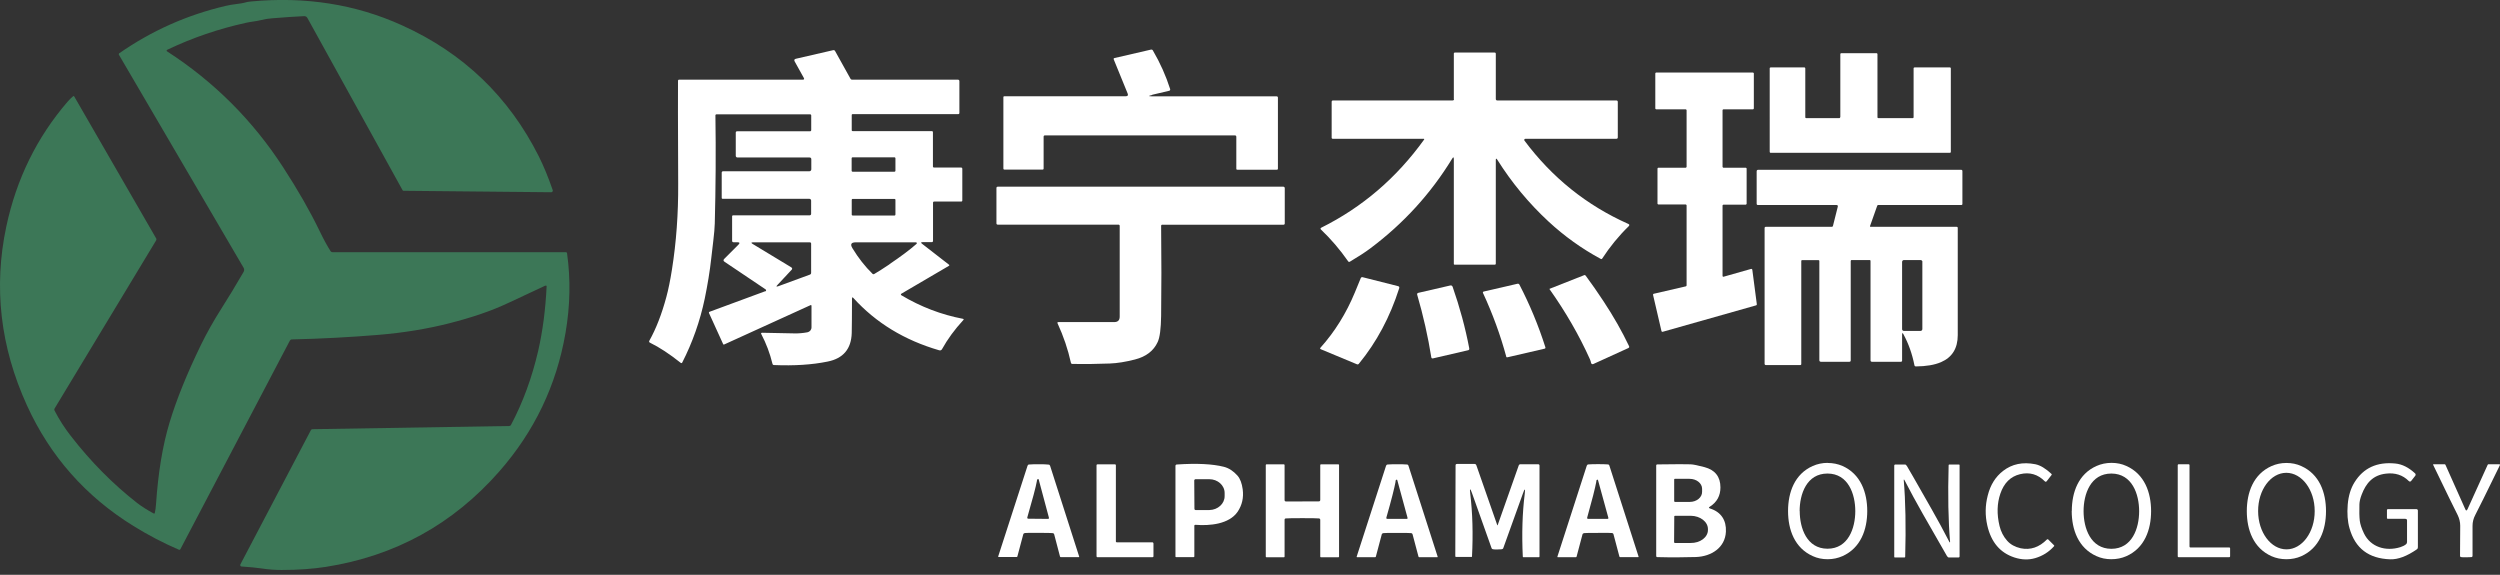
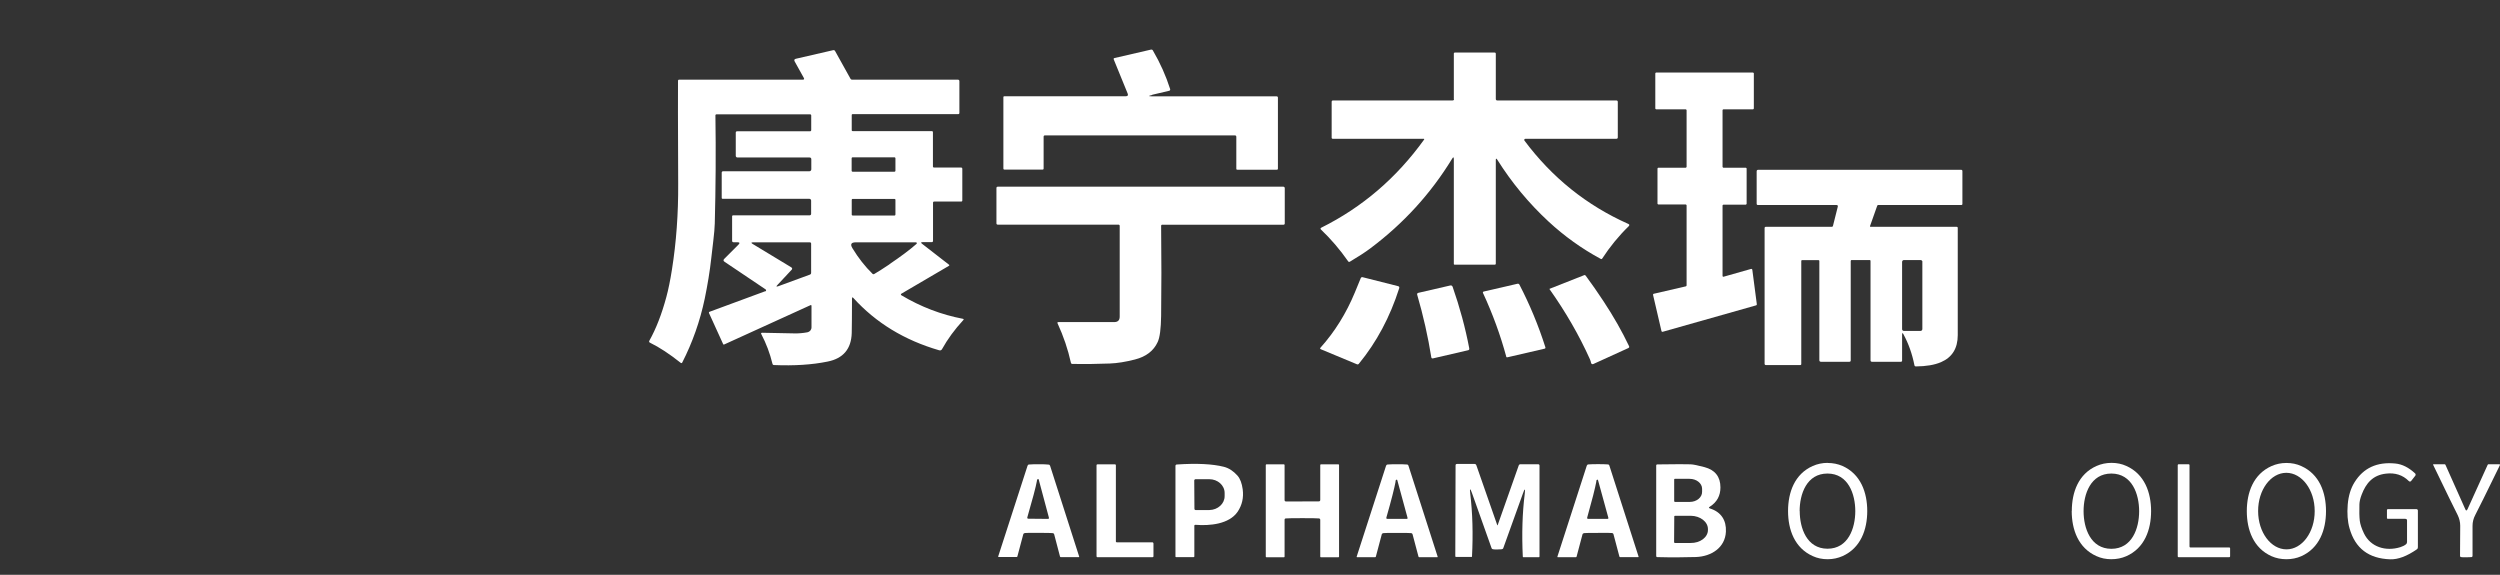
<svg xmlns="http://www.w3.org/2000/svg" id="Layer_1" width="274" height="63" viewBox="0 0 274 63">
  <rect x="0" y="0" width="274" height="63" fill="#333333" stroke="none" />
-   <path d="M59.78,31.3c-.47.22-1.84.86-4.13,1.93-1.76.83-3.91,1.57-6.44,2.21-2.4.61-4.97,1.03-7.71,1.26-3.17.26-6.34.43-9.51.5-.1,0-.17.05-.22.13l-12.01,22.88s-.08.07-.13.05c-1.7-.73-3.37-1.6-5-2.61-5.24-3.24-9.14-7.65-11.68-13.23C.03,38.01-.72,31.48.69,24.83c1.11-5.21,3.35-9.78,6.74-13.71.17-.2.36-.38.57-.56.06-.05.1-.04.14.02l8.97,15.54c.05.08.04.16,0,.23l-11.12,18.41c-.05.08-.05.17,0,.26.5.97,1.09,1.89,1.77,2.76,2.18,2.81,4.6,5.26,7.25,7.33.51.4,1.12.78,1.82,1.16.08.04.12.02.14-.06.06-.25.1-.57.13-.94.23-3.44.72-6.44,1.49-8.98.76-2.51,1.9-5.33,3.42-8.46.66-1.35,1.42-2.7,2.28-4.05.73-1.14,1.53-2.47,2.41-3.98.08-.14.08-.31,0-.45L13.02,5.98s-.01-.09.02-.12c3.57-2.49,7.47-4.23,11.72-5.22.32-.08.71-.14,1.17-.2.39-.05.66-.09.8-.13.26-.08.52-.13.79-.15,5.95-.56,11.46.31,16.53,2.61,6.72,3.03,11.72,7.83,15.01,14.38.51,1.02,1.02,2.25,1.52,3.69.04.11-.05.23-.17.23l-16.19-.16s-.07-.02-.09-.05L33.69,1.97c-.07-.13-.21-.21-.36-.2-.91.04-2.1.12-3.56.24-.41.03-.81.1-1.2.2-.57.14-1.05.16-1.61.29-3,.66-5.88,1.64-8.64,2.96-.07.03-.08.13-.01.17,5.14,3.32,9.38,7.55,12.72,12.7,1.62,2.49,2.94,4.8,3.98,6.95.46.96.87,1.7,1.21,2.23.05.08.13.13.23.13h25.55c.09,0,.14.04.15.13.4,2.85.34,5.76-.17,8.72-.99,5.73-3.4,10.78-7.25,15.17-5.07,5.78-11.4,9.27-19.02,10.47-1.42.22-3.03.34-4.85.34-.68,0-1.42-.05-2.2-.17-.63-.09-1.35-.16-2.18-.21-.12,0-.19-.13-.13-.24l7.72-14.7c.04-.07.1-.11.18-.11l21.57-.35c.08,0,.14-.04.18-.11,1.31-2.47,2.3-5.17,2.98-8.1.5-2.19.81-4.55.93-7.08,0-.09-.04-.12-.12-.08h0Z" style="fill:#3c7757;" />
  <path d="M83.87,31.96c.11-.04.13-.19.03-.25l-4.49-3.02c-.14-.09-.15-.2-.03-.32l1.55-1.55c.18-.18.14-.27-.11-.27h-.42c-.1,0-.16-.05-.16-.16v-2.69c0-.06.05-.1.1-.1h8.4c.09,0,.16-.07.16-.16v-1.46c0-.1-.09-.19-.19-.19h-9.5c-.08,0-.11-.04-.11-.12v-2.74c0-.11.06-.16.17-.16h9.44c.12,0,.21-.1.21-.21v-1.1c0-.13-.07-.2-.2-.2h-7.9c-.1,0-.18-.08-.18-.18v-2.54c0-.1.05-.15.15-.15h7.99c.07,0,.13-.06.13-.13v-1.61c0-.06-.05-.12-.12-.12h-10.26c-.07,0-.13.06-.12.12.06,3.98.03,7.92-.07,11.83-.01.49-.07,1.12-.16,1.89-.02.17-.09.8-.22,1.89-.16,1.47-.41,2.96-.72,4.47-.52,2.48-1.35,4.82-2.47,7.01-.03.06-.11.08-.16.03-1.22-.97-2.34-1.71-3.37-2.21-.1-.05-.12-.12-.07-.22.73-1.3,1.35-2.89,1.86-4.78.22-.81.43-1.83.62-3.04.47-2.97.7-6.09.68-9.38-.03-6.61-.03-10.37-.02-11.28,0-.09.05-.13.14-.13h13.54c.14,0,.18-.06.11-.19l-1-1.8c-.09-.16-.04-.26.13-.3l4.08-.94c.1-.02.17.01.22.1l1.69,3.04c.03.06.09.09.16.09h11.59c.12,0,.18.06.18.17v3.47c0,.1-.05.14-.14.14h-11.57c-.06,0-.09.03-.09.09v1.67c0,.07.03.1.1.1h8.67c.08,0,.13.04.13.13v3.77s.04.09.09.09h2.98c.1,0,.15.05.15.15v3.45c0,.08-.04.13-.12.13h-2.95c-.1,0-.14.05-.14.14v4.16c0,.1-.05.15-.14.15h-1c-.2,0-.22.06-.06.18l2.95,2.29c.06.04.05.08,0,.12l-5.22,3.06c-.07.04-.07.13,0,.17,2.13,1.27,4.38,2.13,6.74,2.58.1.02.12.07.05.14-.96,1.04-1.73,2.1-2.33,3.18-.07.13-.18.17-.32.13-3.79-1.1-6.92-3-9.39-5.72-.1-.12-.16-.1-.16.06,0,1.86-.02,3.12-.03,3.77-.05,1.74-.93,2.79-2.65,3.13-1.71.35-3.66.47-5.86.38-.1,0-.16-.05-.18-.15-.27-1.12-.68-2.21-1.23-3.26-.04-.08-.01-.12.1-.13.12,0,1.3.02,3.54.07.46.01.93-.03,1.42-.12.26-.05.45-.27.45-.54v-2.35c0-.09-.04-.11-.12-.08l-9.44,4.3c-.06.03-.11.01-.13-.05l-1.54-3.38c-.03-.07-.01-.12.06-.15l6.15-2.27M98.14,17.35c0-.06-.05-.11-.11-.11h-4.58c-.06,0-.11.05-.11.11v1.36c0,.06.05.11.11.11h4.58c.06,0,.11-.05.11-.11v-1.36M98.14,21.9c0-.06-.05-.1-.1-.1h-4.59c-.06,0-.1.05-.1.1v1.62c0,.06.05.1.1.1h4.59c.06,0,.1-.05.1-.1v-1.62M86.76,29.57l-1.55,1.66c-.17.18-.14.22.09.14l3.46-1.27c.09-.03.14-.1.14-.2v-3.19c0-.1-.05-.15-.15-.15h-6.22c-.21,0-.23.06-.05.17l4.23,2.56c.13.08.15.18.04.3M97.49,28.95c1.22-.82,2.21-1.56,2.96-2.22.07-.06.03-.17-.06-.17h-6.6c-.5,0-.63.21-.36.65.65,1.07,1.38,2,2.21,2.81.04.04.11.05.16.02.43-.25,1-.61,1.7-1.08h0Z" style="fill:#fff;" />
  <path d="M126.28,10.41c-.45.1-.44.15.02.15h13.61c.1,0,.15.05.15.15v7.77c0,.08-.04.12-.12.12h-4.33c-.07,0-.11-.03-.11-.11v-3.49c0-.1-.05-.16-.16-.16h-20.81c-.1,0-.15.05-.15.15v3.48c0,.08-.04.12-.12.12h-4.16c-.09,0-.13-.04-.13-.13v-7.81c0-.07.03-.1.1-.1h13.32c.21,0,.28-.1.2-.3l-1.53-3.75c-.02-.05,0-.11.06-.13l4.02-.93c.1-.02.17.01.22.1.8,1.37,1.43,2.78,1.89,4.23.02.08-.02.16-.1.18l-1.88.44h0Z" style="fill:#fff;" />
  <path d="M159.34,10.86v-4.98c0-.08.04-.12.13-.12h4.33c.1,0,.14.05.14.14v4.94c0,.11.06.17.17.17h13.04c.1,0,.16.05.16.16v3.88c0,.11-.05.16-.16.16h-9.97c-.1,0-.16.12-.1.2,3.03,4.06,6.82,7.1,11.38,9.13.14.06.15.14.05.25-1.1,1.07-2.07,2.26-2.91,3.55-.03.05-.1.07-.15.04-2.08-1.12-3.99-2.49-5.73-4.1-2.17-2.01-4.04-4.27-5.62-6.78-.1-.16-.16-.15-.16.04v11.34c0,.09-.04.13-.13.13h-4.4s-.07-.03-.07-.07v-11.49c0-.25-.06-.27-.19-.05-2.34,3.83-5.33,7.1-8.96,9.82-.57.43-1.32.91-2.24,1.46-.08.05-.15.03-.2-.05-.9-1.29-1.89-2.44-2.96-3.46-.09-.09-.08-.16.03-.22,4.5-2.24,8.25-5.46,11.27-9.66.02-.03,0-.08-.04-.08h-10.01s-.09-.04-.09-.09v-3.97c0-.08.06-.14.14-.14h13.11c.1,0,.16-.05.16-.16h0Z" style="fill:#fff;" />
-   <path d="M201.7,12.85v-6.92c0-.06.05-.1.1-.1h3.87c.06,0,.1.05.1.1v6.92c0,.06.05.1.1.1h3.76c.06,0,.1-.05.1-.1v-5.36c0-.06.05-.1.1-.1h3.88c.06,0,.1.05.1.1v9.16c0,.06-.05.1-.1.1h-19.65c-.06,0-.1-.05-.1-.1V7.49c0-.06.05-.1.1-.1h3.7c.06,0,.1.05.1.1v5.36c0,.06.05.1.1.1h3.62c.06,0,.1-.05.1-.1h0Z" style="fill:#fff;" />
  <path d="M192.05,29.54l.5,3.82s-.02.08-.06.1l-10.28,2.91s-.1-.02-.11-.07l-.93-4s.02-.09.07-.1l3.54-.82s.07-.05.07-.09v-8.79s-.04-.09-.09-.09h-3.01s-.09-.04-.09-.09v-3.85s.04-.09.09-.09h3.01s.09-.04.09-.09v-6.22s-.04-.09-.09-.09h-3.25s-.09-.04-.09-.09v-3.85s.04-.09.09-.09h10.62s.09.04.09.09v3.85s-.04.09-.09.09h-3.25s-.09.04-.09.09v6.22s.04.09.09.09h2.46s.09.04.09.09v3.87s-.04.09-.09.09h-2.46s-.09.04-.09.09v7.72c0,.06.06.1.11.09l3.03-.86c.05-.01.1.02.11.08h0Z" style="fill:#fff;" />
  <path d="M208.63,36.65c-.11-.2-.16-.19-.16.04v2.82c0,.1-.05.14-.14.14h-3.16c-.1,0-.16-.05-.16-.16v-10.89c0-.06-.03-.1-.1-.1h-1.97c-.06,0-.1.05-.1.1v10.9c0,.1-.05.15-.15.15h-3.11c-.12,0-.18-.06-.18-.18v-10.87c0-.06-.03-.09-.1-.09h-1.79c-.06,0-.09.03-.09.09v11.29c0,.08-.04.12-.12.12h-3.77c-.07,0-.13-.06-.13-.13v-14.89c0-.08.06-.13.13-.13h7.24c.06,0,.1-.03.12-.09l.53-2.11c.03-.13-.02-.19-.15-.19h-8.6c-.09,0-.14-.05-.14-.14v-3.55c0-.11.06-.17.17-.17h22.23c.1,0,.15.05.15.15v3.6c0,.06-.05.11-.1.11h-9.14s-.07.02-.09.06l-.8,2.26s.01.07.05.07h9.46c.06,0,.11.05.11.11,0,6.09,0,10.01,0,11.76,0,1.45-.61,2.43-1.83,2.96-.72.31-1.64.46-2.75.47-.1,0-.16-.05-.17-.14-.25-1.25-.65-2.37-1.19-3.36M210.7,28.71c0-.11-.09-.21-.21-.21h-1.81c-.12,0-.21.09-.21.21v7.35c-.01.11.08.21.2.21h1.81c.12,0,.21-.09.21-.21v-7.35h.01Z" style="fill:#fff;" />
  <path d="M127.39,24.62c-.07,0-.13.06-.13.13.04,3.57.04,6.86,0,9.87-.02,1.4-.14,2.36-.38,2.87-.44.96-1.27,1.6-2.49,1.91-1.01.26-1.93.41-2.75.44-1.32.05-2.69.07-4.1.05-.09,0-.15-.05-.17-.14-.32-1.46-.81-2.9-1.46-4.31-.04-.09-.01-.14.09-.14h6.12c.4,0,.6-.2.6-.6v-9.95c0-.07-.06-.13-.13-.13h-13.23c-.1,0-.15-.05-.15-.15v-3.85c0-.11.05-.16.16-.16h31.28c.09,0,.16.07.16.16v3.86c0,.1-.05.15-.15.15h-13.28Z" style="fill:#fff;" />
  <path d="M169.82,31.66l3.8-1.5c.07-.03.12-.01.17.05.67.91,1.32,1.84,1.95,2.8,1.11,1.68,2.04,3.32,2.8,4.92.05.1.02.17-.08.22l-3.84,1.75c-.1.05-.22-.02-.24-.13-.02-.12-.06-.25-.13-.41-1.19-2.64-2.67-5.2-4.43-7.68,0,0,0-.01,0-.01h0Z" style="fill:#fff;" />
  <path d="M148.71,39.92l-3.94-1.64c-.1-.04-.11-.1-.04-.18,1.57-1.75,2.82-3.77,3.76-6.04.41-.98.63-1.51.65-1.58.03-.08.12-.12.2-.1l3.88.98c.13.03.17.11.13.24-1.01,3.16-2.48,5.91-4.42,8.27-.06.07-.13.09-.22.05h0Z" style="fill:#fff;" />
  <path d="M165.09,39.1c-.64-2.36-1.49-4.69-2.55-6.98-.04-.09-.01-.15.09-.17l3.68-.85c.1-.02.17.01.22.1,1.13,2.18,2.08,4.46,2.84,6.85.03.09,0,.15-.1.17l-4.06.94c-.06.01-.12-.01-.13-.06h0Z" style="fill:#fff;" />
  <path d="M155.43,32.1l3.51-.81c.13-.03.22.02.27.15.78,2.23,1.39,4.48,1.82,6.74.02.12-.02.19-.14.21l-3.84.89c-.1.02-.16-.02-.18-.12-.36-2.25-.87-4.54-1.55-6.87-.02-.08.02-.17.11-.19h0Z" style="fill:#fff;" />
  <path d="M200.3,50.74c.59,0,1.13.11,1.64.33,1.99.89,2.71,2.9,2.71,4.94s-.72,4.05-2.71,4.94c-.5.22-1.04.34-1.63.34s-1.13-.11-1.63-.34c-1.99-.89-2.71-2.89-2.71-4.94s.72-4.06,2.71-4.94c.5-.22,1.05-.34,1.63-.34M197.25,56.01c0,1.87.77,4.12,3.04,4.13,2.28,0,3.05-2.26,3.05-4.12,0-1.86-.77-4.12-3.05-4.12-2.28,0-3.05,2.25-3.05,4.12h0Z" style="fill:#fff;" />
-   <path d="M221.4,51.97c-1.04.25-1.76.96-2.16,2.13-.37,1.08-.4,2.27-.09,3.55.15.61.42,1.15.83,1.61.37.42.87.69,1.49.83,1.06.22,2.02-.1,2.88-.97.03-.03.09-.03.13,0l.65.65s.03.06,0,.09c-.57.64-1.26,1.07-2.07,1.31-.72.21-1.48.19-2.28-.07-1.56-.51-2.55-1.67-2.97-3.5-.25-1.1-.24-2.2.05-3.31.29-1.15.85-2.04,1.68-2.68.98-.76,2.16-1,3.53-.73.55.11,1.14.47,1.78,1.07.03.03.03.08,0,.11l-.54.69c-.05.06-.14.07-.19.01-.77-.78-1.68-1.04-2.72-.79h0Z" style="fill:#fff;" />
  <path d="M227.07,56.01c0-2.05.72-4.06,2.71-4.94.5-.22,1.05-.34,1.64-.34.59,0,1.13.11,1.63.34,1.99.89,2.71,2.9,2.71,4.95,0,2.05-.72,4.06-2.72,4.94-.5.22-1.05.33-1.64.33s-1.13-.11-1.63-.34c-1.99-.89-2.71-2.9-2.71-4.95M228.36,56.02c0,1.87.77,4.12,3.04,4.13,2.28,0,3.05-2.25,3.05-4.12,0-1.87-.77-4.12-3.04-4.13-2.28,0-3.05,2.25-3.05,4.12h0Z" style="fill:#fff;" />
  <path d="M254.93,56.02c0,2.05-.72,4.05-2.71,4.94-.5.22-1.04.33-1.63.33s-1.13-.11-1.63-.33c-1.99-.89-2.71-2.89-2.71-4.94s.72-4.05,2.71-4.94c.5-.22,1.04-.34,1.63-.34s1.13.11,1.63.34c1.99.89,2.71,2.89,2.71,4.94M250.6,60.21c1.71,0,3.1-1.88,3.09-4.2,0-2.32-1.4-4.19-3.11-4.19-1.71,0-3.1,1.88-3.09,4.2,0,2.32,1.4,4.19,3.11,4.19h0Z" style="fill:#fff;" />
  <path d="M263.62,56.86h-1.93c-.05,0-.08-.03-.08-.08v-.88c0-.06.05-.1.1-.1h3.13c.09,0,.16.07.16.16v4.03c0,.09-.04.17-.12.22-1.08.75-2.06,1.12-2.92,1.09-2.35-.08-3.83-1.2-4.45-3.39-.22-.76-.28-1.63-.2-2.61.08-.96.33-1.78.75-2.45.97-1.56,2.46-2.25,4.46-2.05.76.07,1.48.44,2.18,1.09.06.06.07.16.02.24l-.44.56c-.09.12-.19.12-.29.02-.65-.65-1.49-.92-2.49-.8-1.43.16-2.19,1.04-2.67,2.32-.15.39-.23.74-.24,1.05-.02.75-.01,1.35.04,1.79.05.39.2.85.46,1.39.73,1.51,2.4,2,3.98,1.51.25-.08.46-.18.63-.32.07-.06.11-.14.11-.24v-2.37c0-.11-.06-.17-.17-.17h0Z" style="fill:#fff;" />
  <path d="M113.84,58.4c-.93,0-1.43,0-1.52.02-.09.02-.15.07-.17.14l-.65,2.44s-.03.05-.07.05h-1.99s-.05-.02-.04-.06l3.22-9.95c.03-.08.08-.13.17-.13.25-.02.6-.03,1.06-.03s.82.01,1.07.04c.09,0,.14.05.17.13l3.19,9.96s0,.05-.04.05h-1.99s-.06-.02-.07-.05l-.64-2.44c-.02-.08-.08-.13-.17-.14-.09-.02-.59-.02-1.52-.03M113.65,52.69c-.13.72-.49,2.05-1.05,3.99-.03.11,0,.17.12.17l2.13.02c.1,0,.13-.05.11-.14l-1.11-4.15c-.03-.1-.08-.11-.16-.03-.02.02-.03.07-.05.15h0Z" style="fill:#fff;" />
  <path d="M126.42,59.54v1.43c0,.06-.05.1-.1.1h-6.04c-.06,0-.1-.05-.1-.1v-9.98c0-.06.05-.1.1-.1h1.92c.06,0,.1.05.1.1v8.35c0,.06.05.1.1.1h3.91c.06,0,.1.05.1.1h0Z" style="fill:#fff;" />
  <path d="M130.9,57.67v3.33s-.03.06-.07.06h-1.94s-.06-.02-.06-.06v-9.93c0-.1.05-.15.14-.16,2.21-.15,3.93-.06,5.16.25.55.14,1.04.46,1.49.96.3.34.49.84.58,1.51.12.92-.07,1.73-.55,2.45-.94,1.38-3.07,1.56-4.61,1.44-.1,0-.15.04-.15.14M130.89,52.67l.02,3.1c0,.07.06.13.13.13h1.52c.92-.02,1.67-.7,1.66-1.54v-.33c0-.84-.76-1.51-1.68-1.51h-1.52c-.07.01-.13.07-.13.14h0Z" style="fill:#fff;" />
  <path d="M142.74,54.95c.96,0,1.56,0,1.8,0,.1,0,.16-.05.16-.16v-3.83s.03-.07.07-.07h1.92s.07.02.07.07v10.05s-.03.07-.07.07h-1.92s-.07-.02-.07-.07v-4.03c0-.1-.05-.15-.15-.16-.23-.02-.83-.03-1.81-.03s-1.57.01-1.81.03c-.1.01-.14.06-.14.16v4.03s-.02.07-.07.07h-1.92s-.07-.03-.07-.07v-10.05s.03-.07.07-.07h1.92s.07.03.07.08v3.83c0,.1.05.16.16.16.24,0,.84,0,1.8,0h0Z" style="fill:#fff;" />
  <path d="M153.13,50.88c.46,0,.82.01,1.07.03.09,0,.14.05.17.14l3.2,9.97s0,.05-.04.05h-1.99s-.06-.02-.07-.05l-.65-2.45c-.02-.08-.08-.13-.17-.14-.09-.02-.59-.02-1.52-.02-.93,0-1.44,0-1.52.02-.09.02-.15.06-.17.14l-.65,2.45s-.03.05-.07.05h-1.99s-.05-.02-.04-.06l3.22-9.96c.03-.08.08-.13.17-.14.25-.02.6-.03,1.07-.03M152.96,52.77c-.13.71-.46,2.02-1.01,3.94-.03.11.01.16.12.16h2.09c.1,0,.13-.04.1-.14l-1.11-4.08c-.03-.1-.08-.11-.16-.03-.02.02-.03.06-.05.14h0Z" style="fill:#fff;" />
  <path d="M164.12,57.57h.02s0-.01.01-.03l2.3-6.52c.03-.09.1-.14.2-.14h1.92c.11,0,.16.05.16.16v9.96s-.02.07-.07.07h-1.71s-.05-.02-.05-.05c-.12-2.49-.05-4.79.21-6.88.08-.63,0-.64-.2-.05l-2.15,5.98c-.03.08-.09.12-.18.13-.08.01-.24.02-.47.02-.23,0-.38,0-.46-.02-.09-.01-.16-.06-.18-.14l-2.13-5.99c-.21-.6-.28-.58-.2.05.25,2.1.32,4.39.19,6.88,0,.03-.02.04-.05.04h-1.71s-.07-.03-.07-.07l.03-9.96c0-.11.05-.16.16-.16h1.92c.1,0,.16.05.2.15l2.28,6.53s.01.03.01.03h.02Z" style="fill:#fff;" />
  <path d="M175.13,58.41c-.93,0-1.44,0-1.52.02-.09.02-.15.07-.17.14l-.65,2.45s-.03.05-.07.05h-1.99s-.05-.02-.04-.06l3.22-9.97c.03-.08.08-.13.17-.14.25-.02.6-.03,1.07-.03.46,0,.82.01,1.07.03.09,0,.14.05.17.14l3.2,9.97s0,.05-.04.05h-1.99s-.06-.02-.07-.05l-.65-2.45c-.02-.08-.08-.13-.17-.14-.09-.02-.59-.02-1.52-.02M174.96,52.77c-.13.71-.46,2.02-1,3.94-.03.11.01.16.12.16h2.09c.09,0,.13-.05.1-.14l-1.12-4.08c-.03-.1-.08-.11-.16-.03-.01.02-.03.06-.04.14h0Z" style="fill:#fff;" />
  <path d="M187.42,55.73c1.21.38,1.8,1.29,1.74,2.54-.08,1.76-1.61,2.72-3.28,2.78-1.32.04-2.73.05-4.23.01-.09,0-.13-.05-.13-.13v-9.9c0-.08.04-.13.13-.13,2.04-.03,3.26-.03,3.64-.01.3.01.8.12,1.53.31,1.15.31,1.74,1.05,1.74,2.22,0,.91-.38,1.62-1.17,2.12-.13.08-.12.14.03.19M183.49,52.57v2.37s.04.07.08.07h1.63c.75,0,1.36-.5,1.35-1.11v-.33c0-.6-.61-1.09-1.37-1.09h-1.63s-.07.04-.07.08M183.5,56.6l-.02,2.83s.04.08.08.08h1.73c1.04.02,1.9-.62,1.9-1.42v-.1c0-.8-.84-1.45-1.88-1.46h-1.73s-.08.02-.08.07h0Z" style="fill:#fff;" />
-   <path d="M211.68,55.76c.65,1.13,1.31,2.36,1.99,3.67.02.03.06.02.06-.02-.2-2.34-.25-5.14-.16-8.42,0-.05.03-.08.08-.08h1.06s.06.02.06.06v10c0,.09-.04.13-.13.13h-1.05c-.07,0-.14-.06-.21-.17-.09-.15-.99-1.71-2.68-4.68-.65-1.14-1.31-2.36-1.99-3.67-.02-.03-.07-.02-.06.02.2,2.34.25,5.14.16,8.42,0,.05-.03.08-.08.08h-1.06s-.06-.02-.06-.06v-10c0-.09.05-.13.13-.13h1.05c.07,0,.14.06.21.17.1.15.99,1.71,2.68,4.68h0Z" style="fill:#fff;" />
  <path d="M244.42,60.09v.89c0,.05-.04.09-.09.09h-5.56c-.05,0-.09-.04-.09-.09v-10.01c0-.05.04-.09.09-.09h1.11c.05,0,.09.04.09.09v8.94c0,.05.04.09.09.09h4.27c.05,0,.09.04.09.09h0Z" style="fill:#fff;" />
  <path d="M270.31,55.95s.09-.05.13-.14c.13-.28.87-1.9,2.21-4.87.02-.04.05-.06.1-.06h1.21s.05.05.04.08c-1.51,3.09-2.41,4.92-2.71,5.48-.2.38-.3.78-.3,1.19,0,1.79,0,2.88,0,3.28,0,.09-.04.14-.13.15-.11.01-.3.02-.56.02s-.44,0-.55-.02c-.09-.01-.13-.06-.13-.15,0-.39.01-1.49.02-3.28,0-.42-.1-.82-.29-1.2-.29-.56-1.19-2.4-2.68-5.49-.01-.03,0-.06.04-.06h1.21s.08.01.1.06c1.33,2.97,2.05,4.6,2.18,4.88.04.09.08.14.13.14h0Z" style="fill:#fff;" />
</svg>